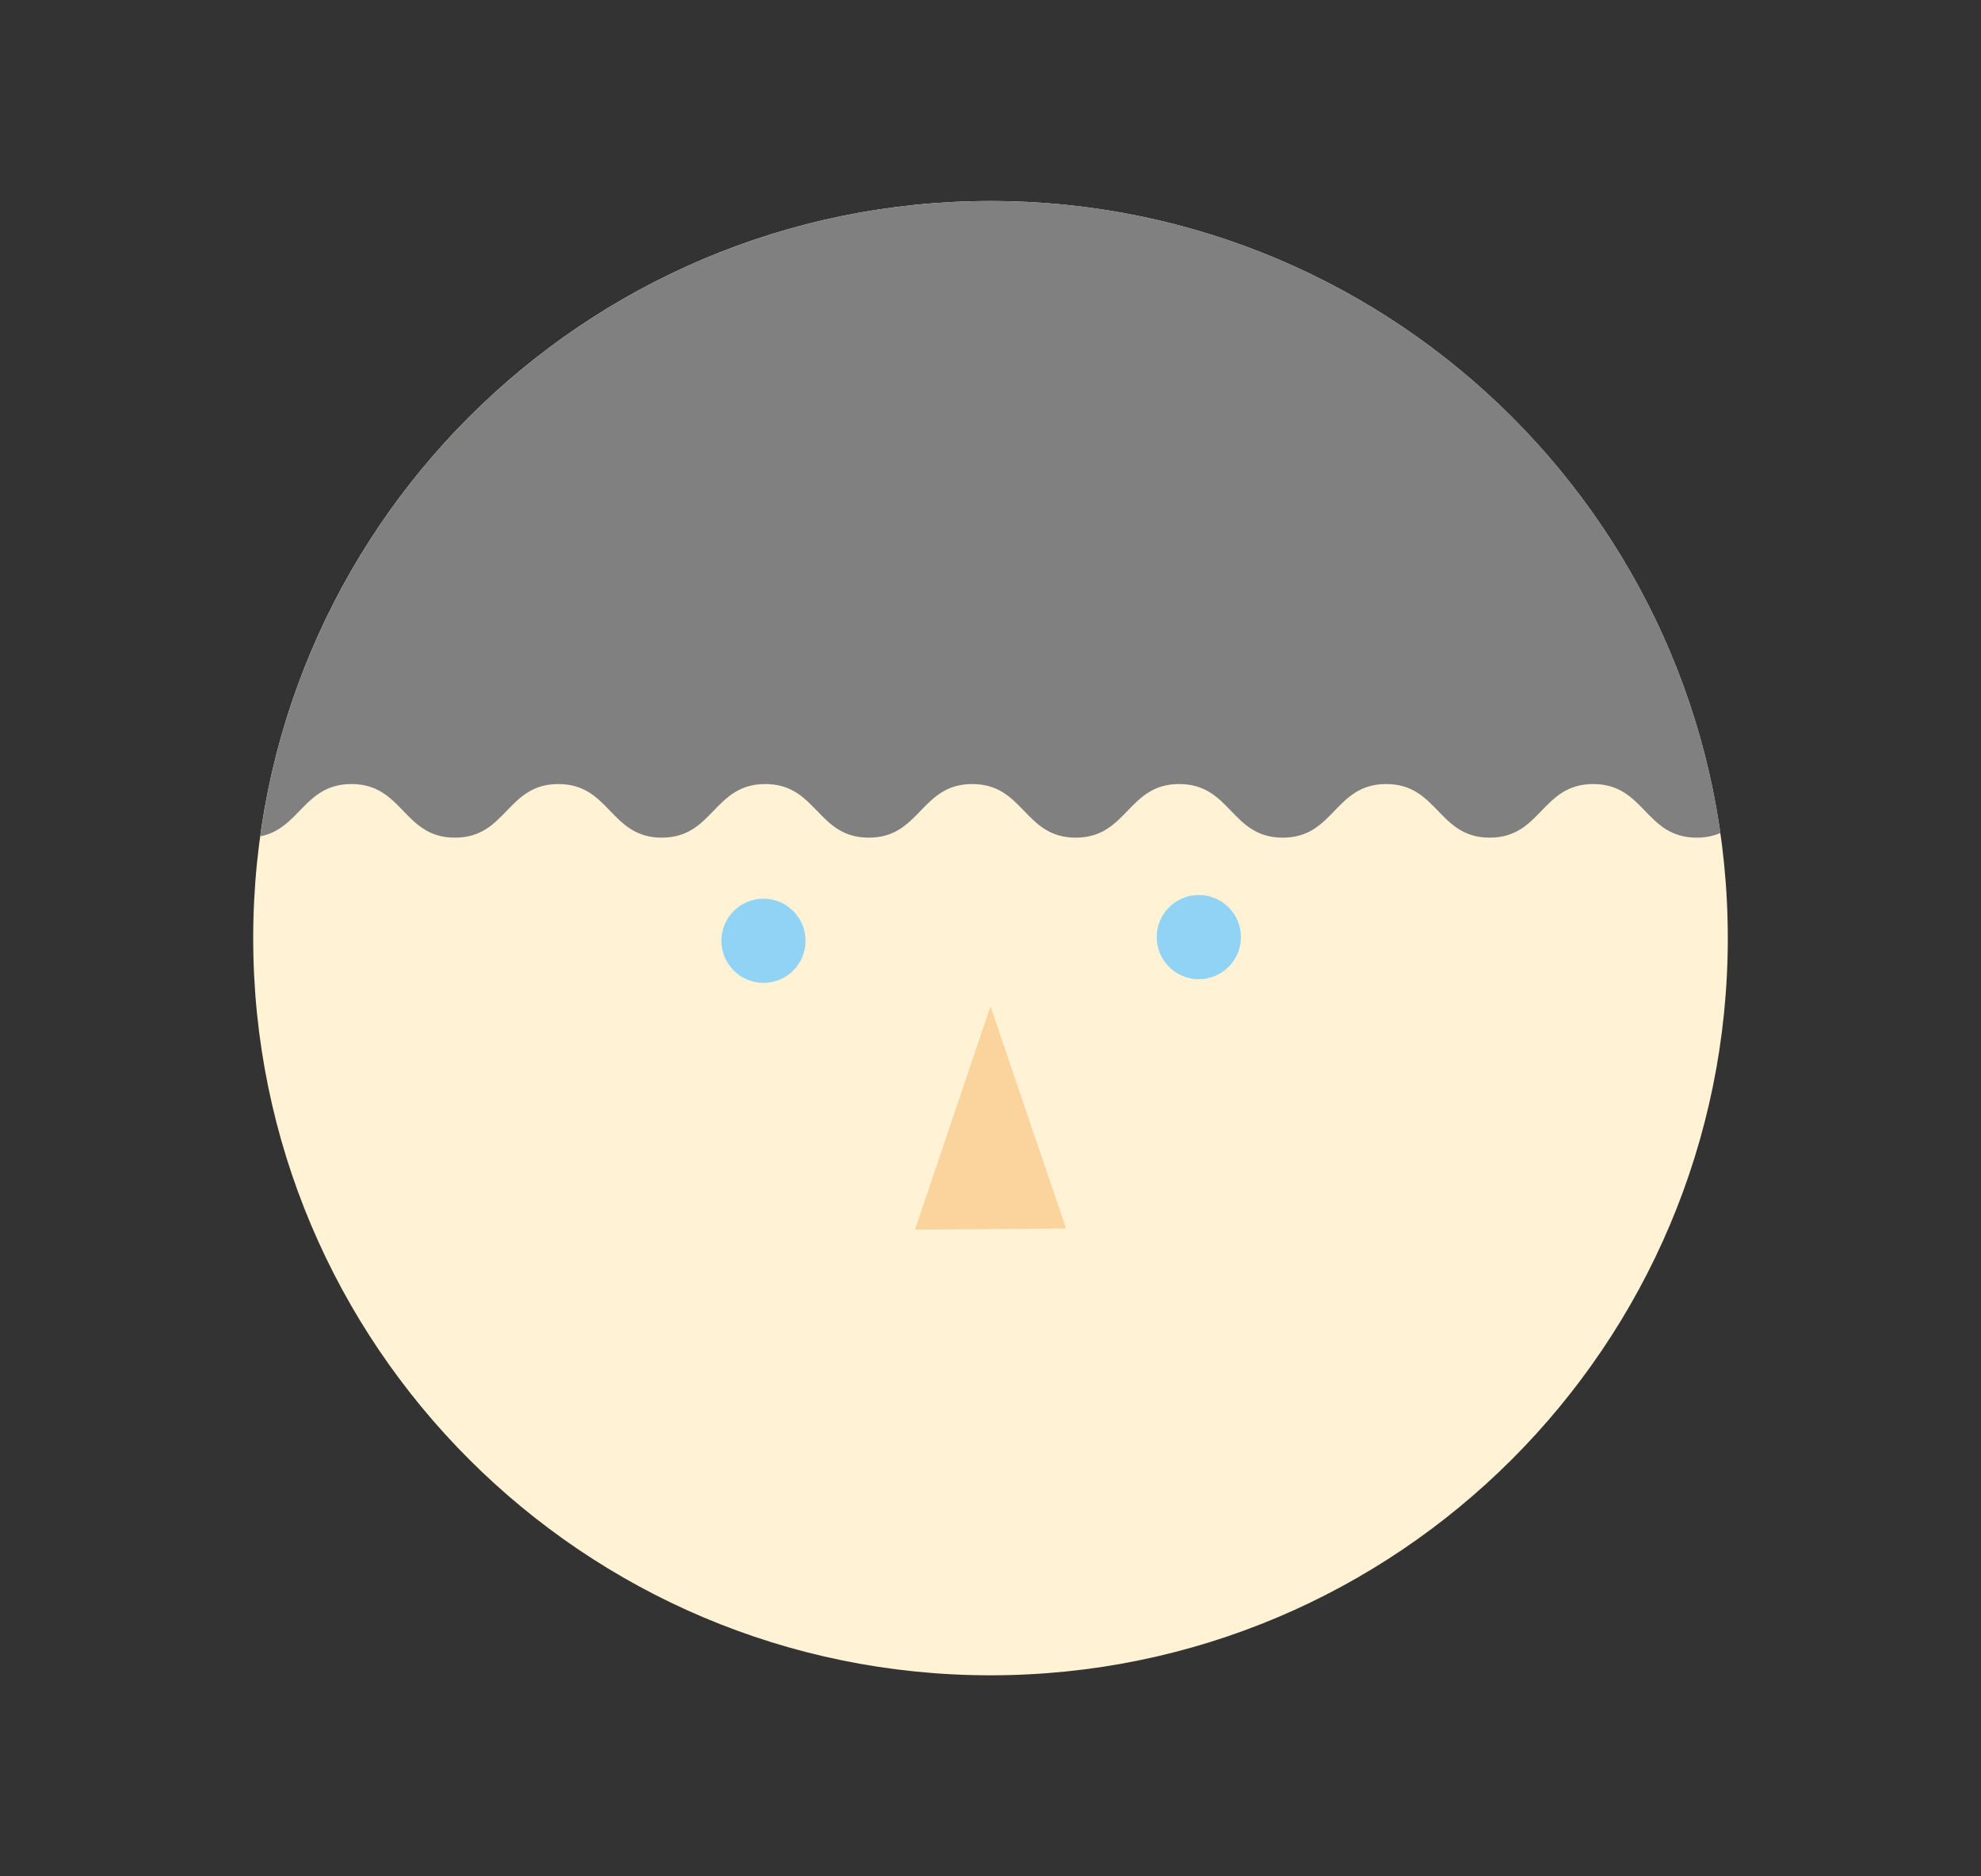
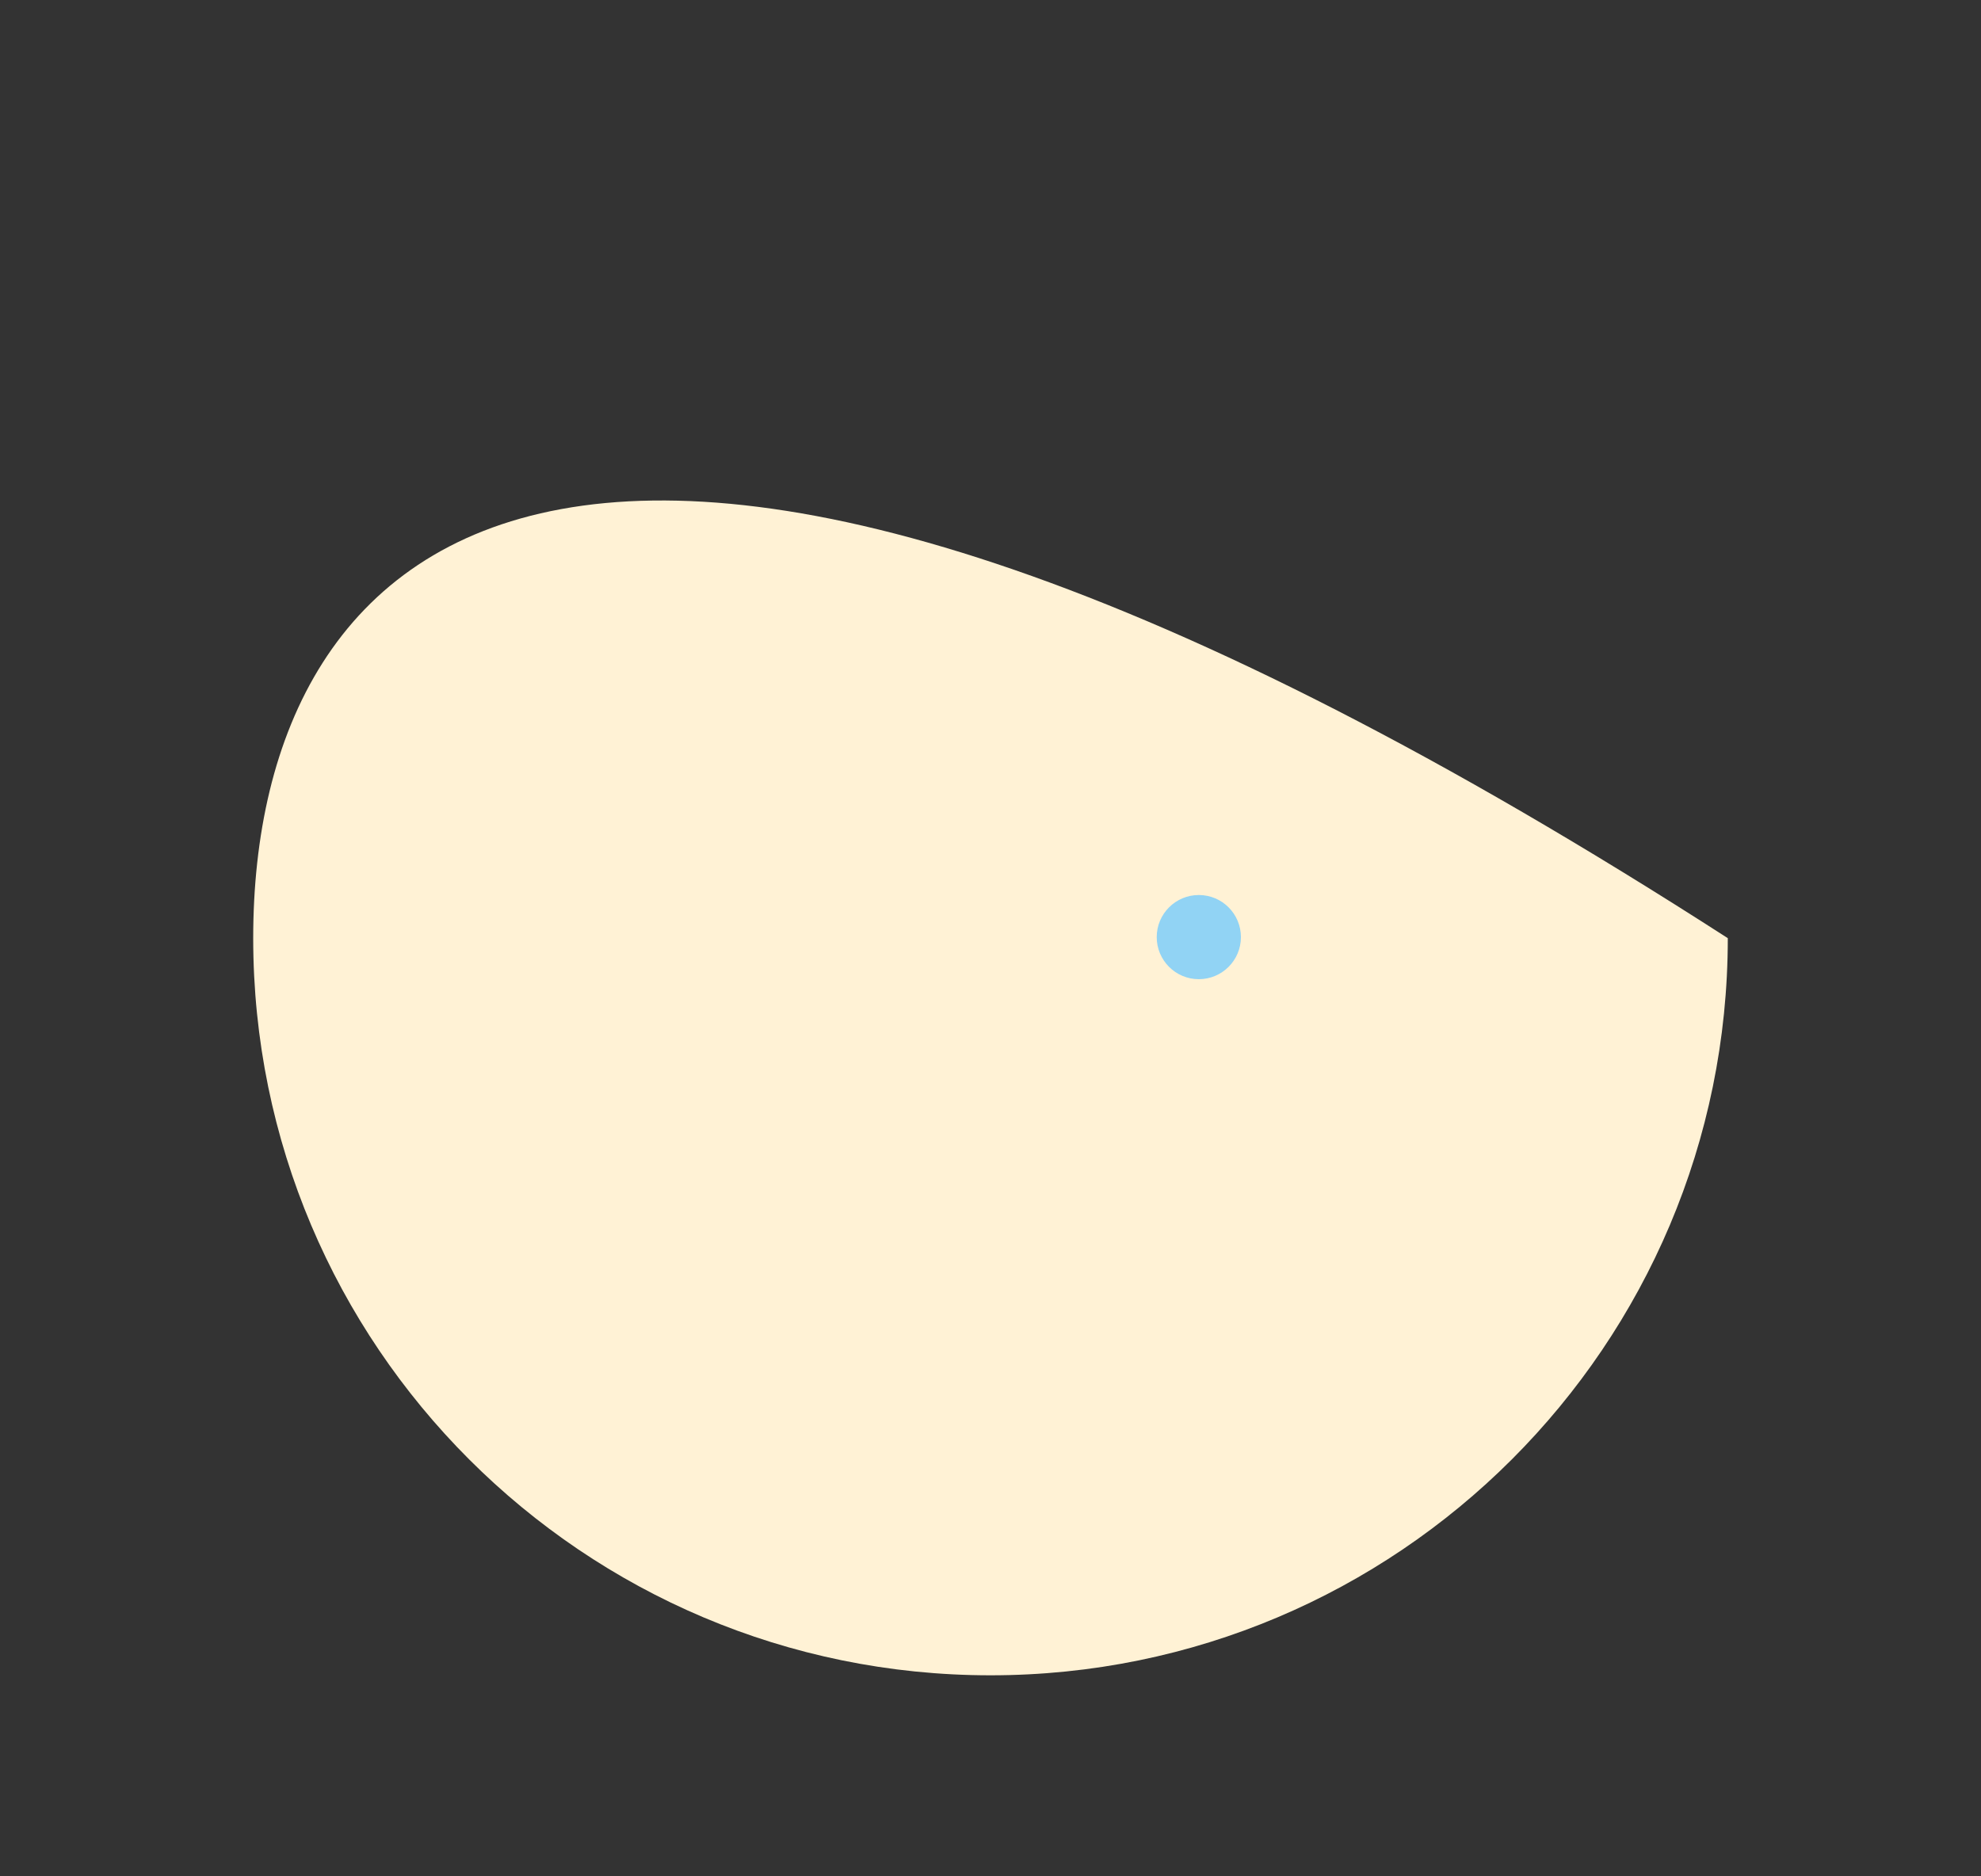
<svg xmlns="http://www.w3.org/2000/svg" width="76" height="72" viewBox="0 0 76 72" fill="none">
  <rect x="0" y="0" width="76" height="72" fill="#333333" stroke="none" />
-   <path d="M38 64.286C53.622 64.286 66.286 51.622 66.286 36C66.286 20.378 53.622 7.714 38 7.714C22.378 7.714 9.714 20.378 9.714 36C9.714 51.622 22.378 64.286 38 64.286Z" fill="#FFF2D5" />
-   <path d="M29.291 37.715C30.183 37.715 30.905 36.992 30.905 36.1C30.905 35.208 30.183 34.485 29.291 34.485C28.399 34.485 27.676 35.208 27.676 36.1C27.676 36.992 28.399 37.715 29.291 37.715Z" fill="#91D3F4" />
+   <path d="M38 64.286C53.622 64.286 66.286 51.622 66.286 36C22.378 7.714 9.714 20.378 9.714 36C9.714 51.622 22.378 64.286 38 64.286Z" fill="#FFF2D5" />
  <path d="M45.992 37.574C46.884 37.574 47.607 36.851 47.607 35.959C47.607 35.067 46.884 34.344 45.992 34.344C45.1 34.344 44.377 35.067 44.377 35.959C44.377 36.851 45.1 37.574 45.992 37.574Z" fill="#91D3F4" />
-   <path d="M35.102 47.186L38 38.613L40.898 47.137L35.102 47.186Z" fill="#FAD49C" />
-   <path d="M38 7.714C23.703 7.714 11.887 18.321 9.984 32.094C11.509 31.796 11.671 30.086 13.484 30.086C15.469 30.086 15.469 32.143 17.454 32.143C19.439 32.143 19.439 30.086 21.422 30.086C23.405 30.086 23.407 32.143 25.39 32.143C27.372 32.143 27.375 30.086 29.36 30.086C31.345 30.086 31.345 32.143 33.33 32.143C35.316 32.143 35.316 30.086 37.301 30.086C39.286 30.086 39.286 32.143 41.271 32.143C43.256 32.143 43.256 30.086 45.241 30.086C47.226 30.086 47.226 32.143 49.212 32.143C51.197 32.143 51.197 30.086 53.182 30.086C55.167 30.086 55.167 32.143 57.152 32.143C59.137 32.143 59.137 30.086 61.122 30.086C63.108 30.086 63.108 32.143 65.093 32.143C65.455 32.143 65.748 32.073 66.003 31.963C64.043 18.255 52.256 7.714 38.005 7.714H38Z" fill="#808080" />
</svg>